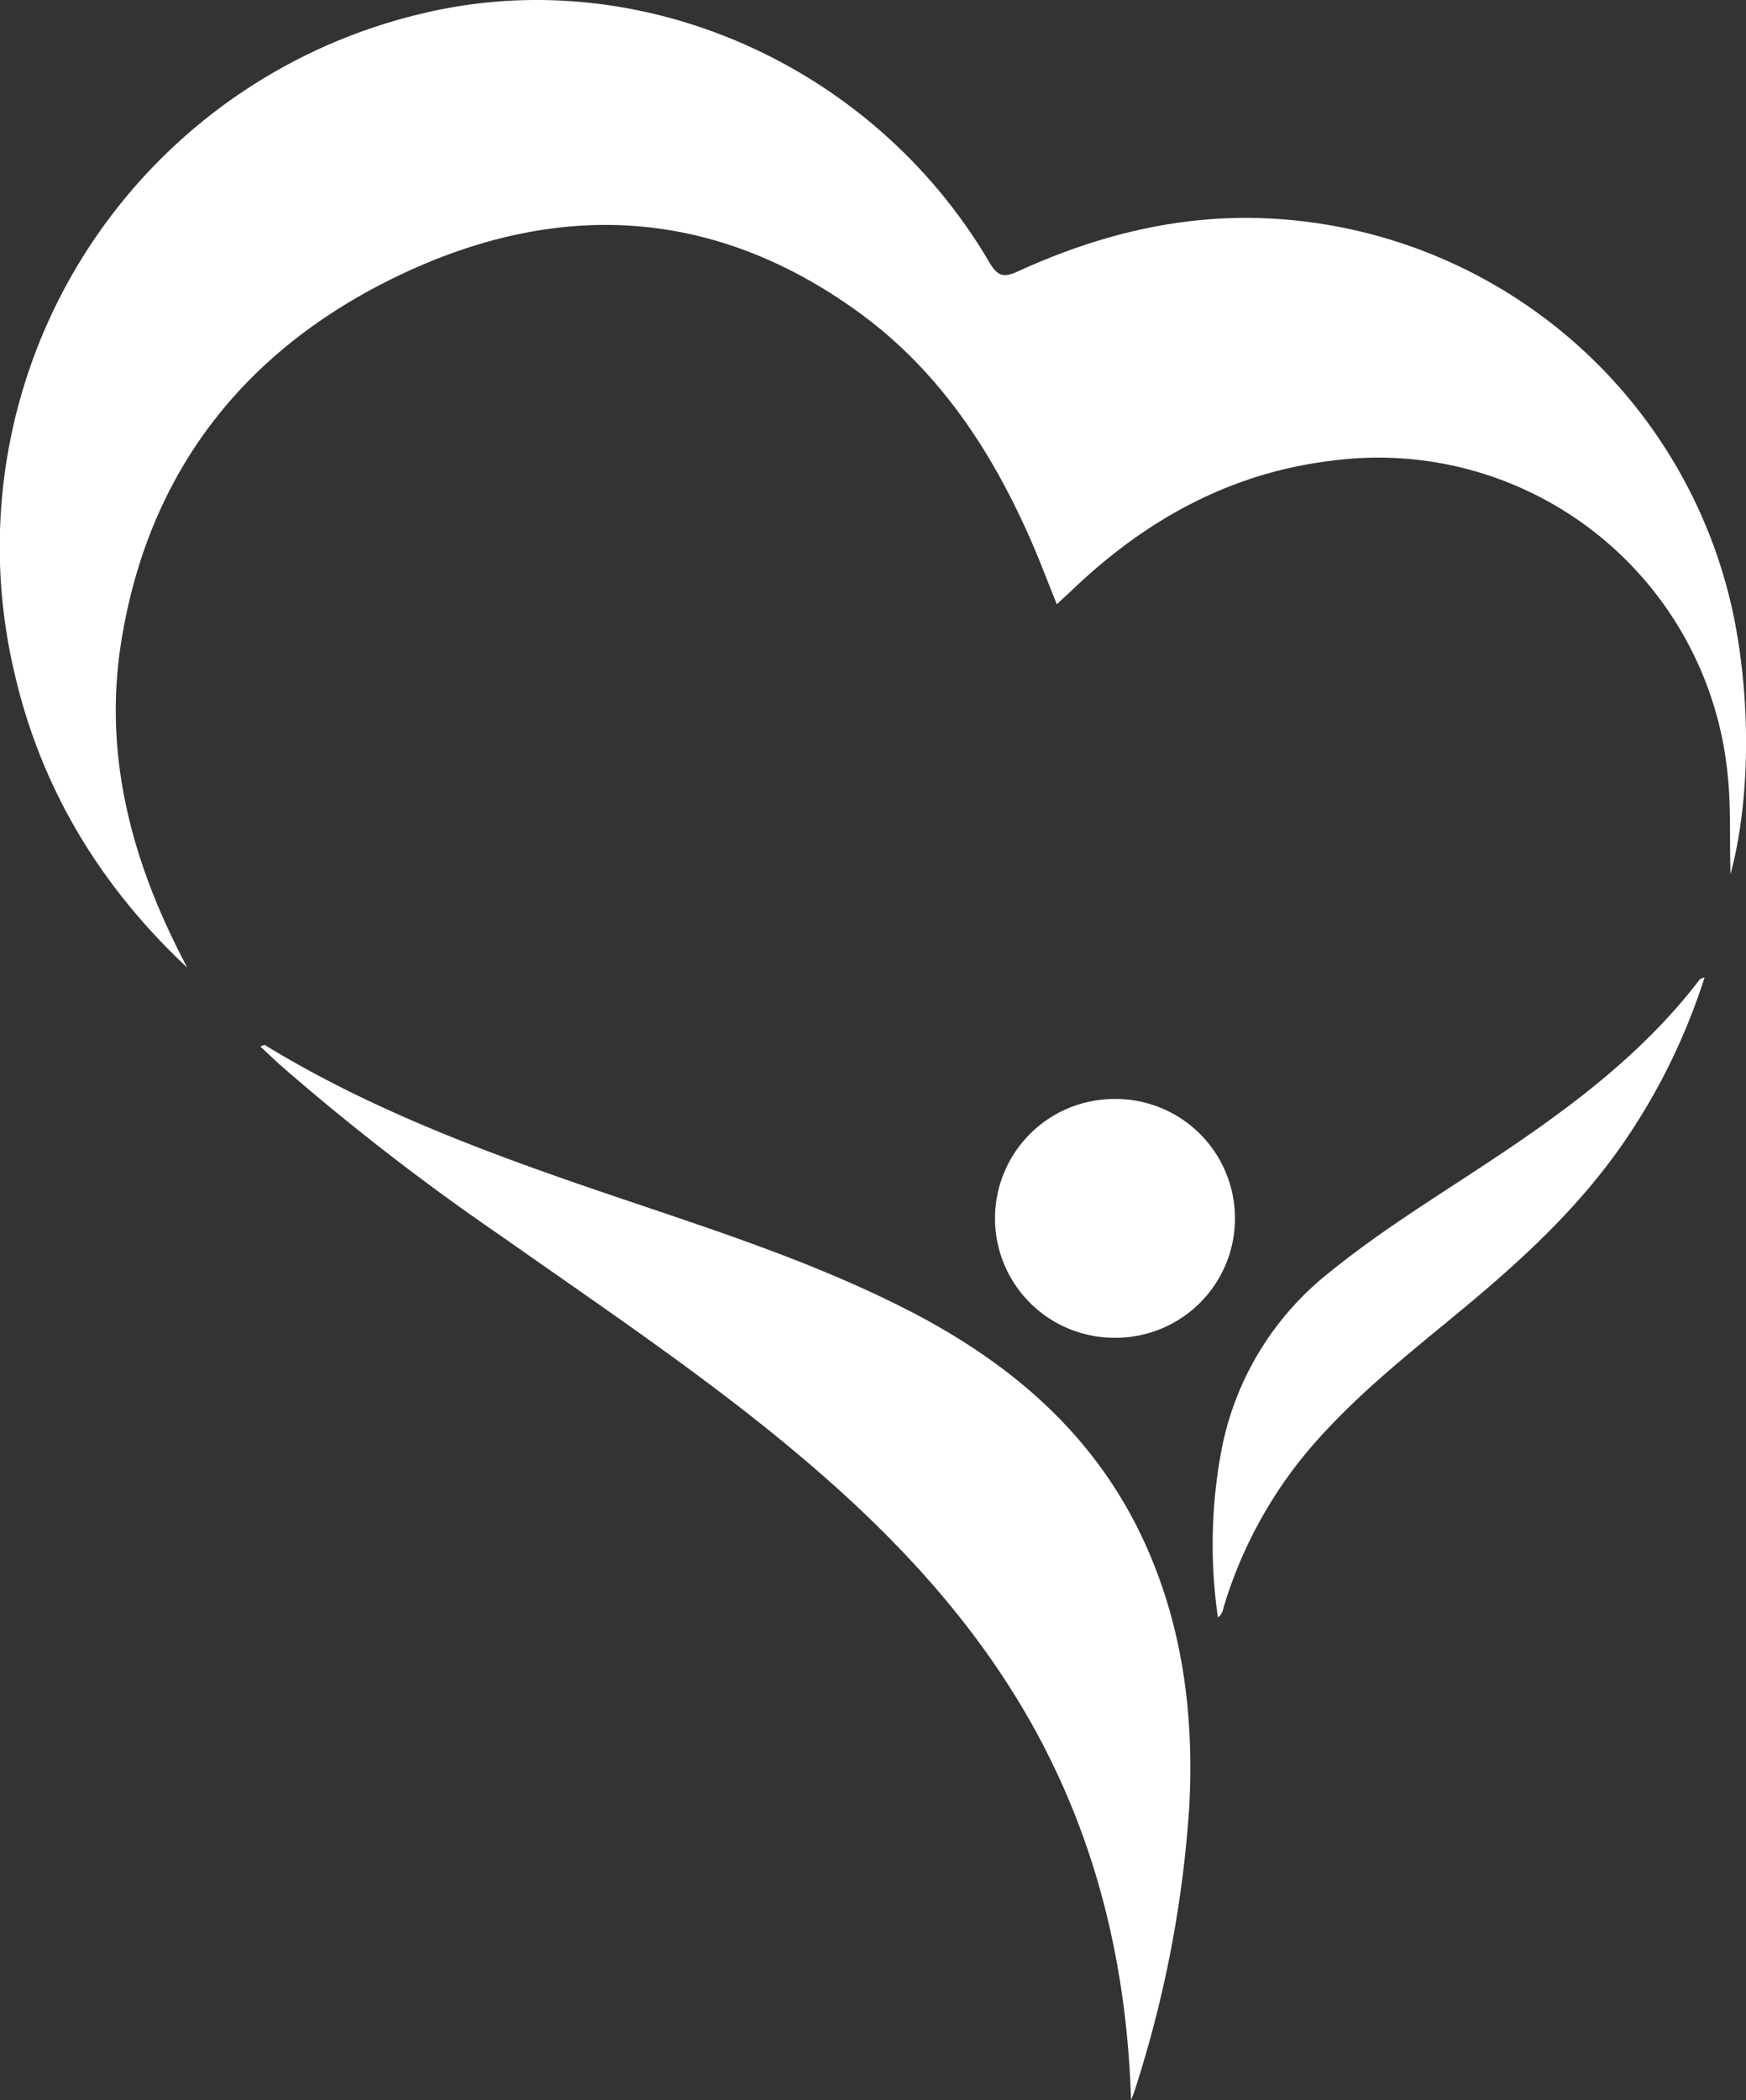
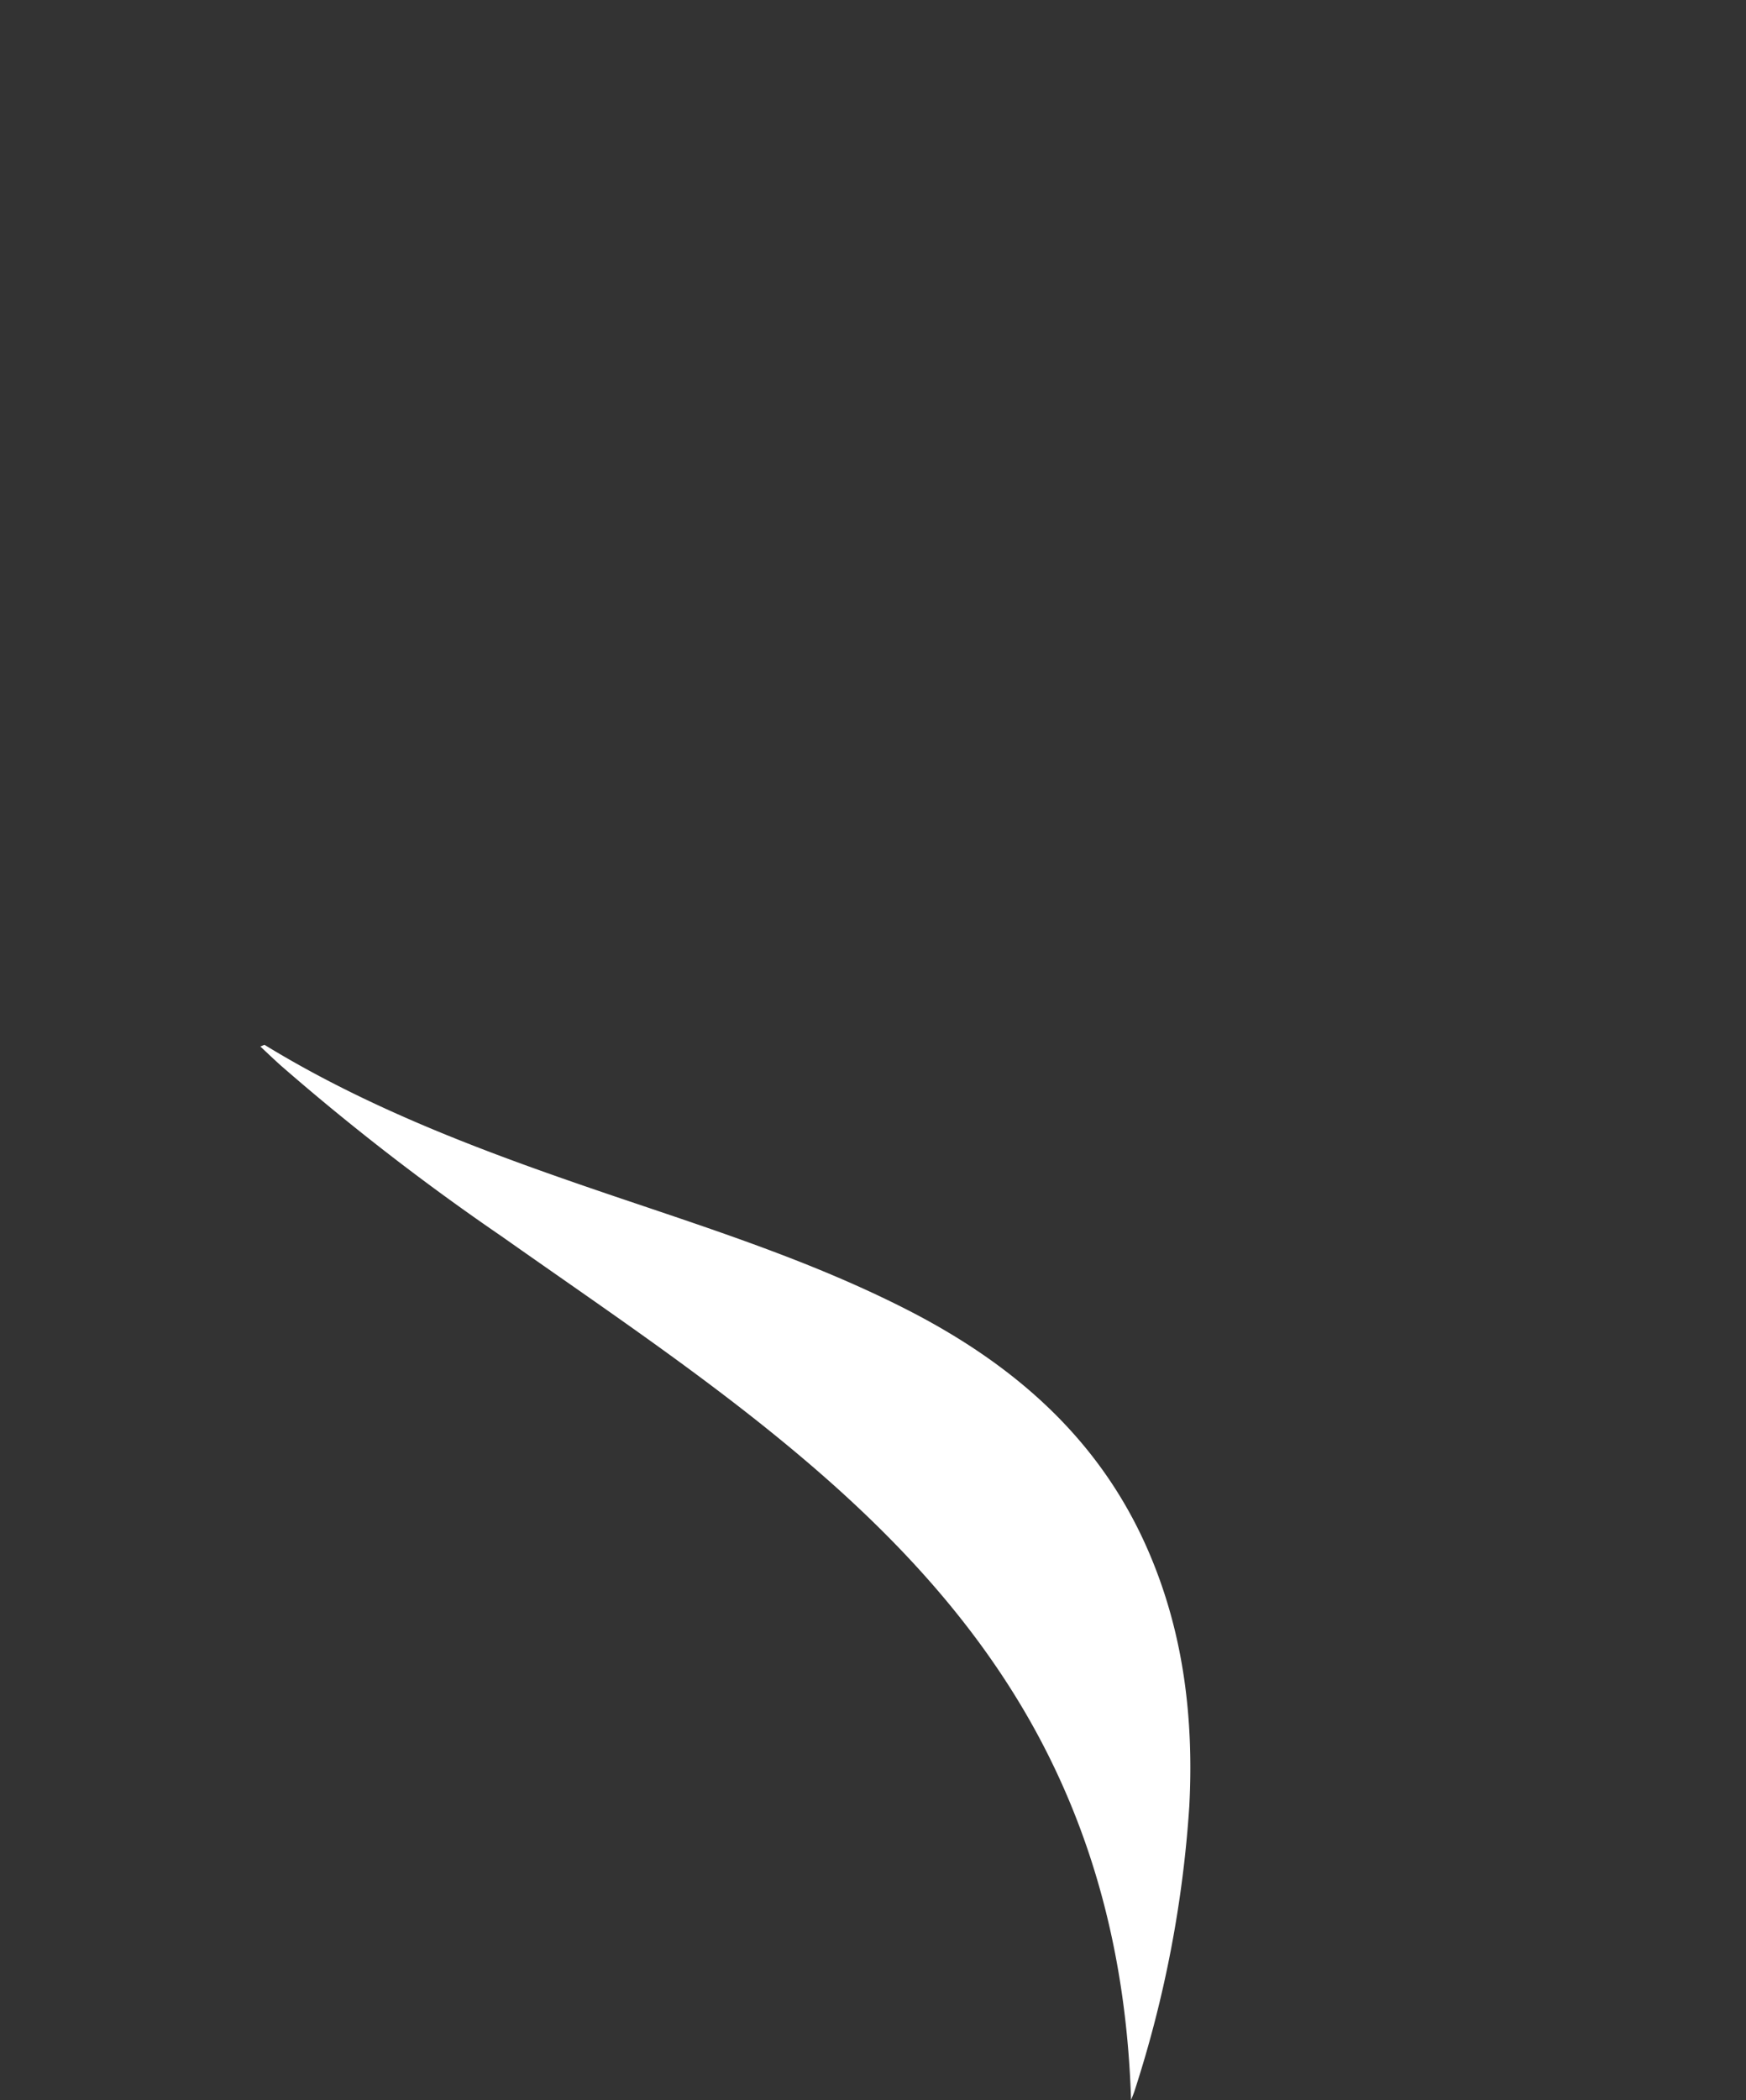
<svg xmlns="http://www.w3.org/2000/svg" width="217.708" height="261.77" viewBox="0 0 217.708 261.77">
  <rect x="0" y="0" width="217.708" height="261.77" fill="#333333" stroke="none" />
  <g id="Grupo_66" data-name="Grupo 66" transform="translate(-888 -249.917)">
-     <path id="Trazado_51" data-name="Trazado 51" d="M158.235,137.362c-10.666-9.983-18.065-22.017-21.435-36.3a68.3,68.3,0,0,1,50.344-82.528c27.1-6.721,56.477,6,71.1,30.892,1.012,1.723,1.743,1.99,3.542,1.169,9.06-4.15,18.516-6.7,28.587-6.687a62.31,62.31,0,0,1,60.744,49.879c2.113,10.584,2,22.858-.444,31.931-.137-4.656.082-8.779-.41-12.9a43.759,43.759,0,0,0-48.512-38.734c-13.025,1.388-23.767,7.255-33.086,16.136-.615.588-1.244,1.156-2,1.853-1-2.489-1.9-4.868-2.9-7.207C258.82,73.336,252.127,63,241.809,55.565c-18.475-13.313-38.221-13.86-58.153-4C165.038,60.782,153.4,75.831,150.036,96.6c-2.195,13.518.93,26.215,6.954,38.317C157.4,135.735,157.817,136.548,158.235,137.362Z" transform="translate(753.104 233.166)" fill="#fff" />
    <path id="Trazado_52" data-name="Trazado 52" d="M248.21,167.317c-.54-17.265-4.52-33.5-13.285-48.444-7.214-12.287-16.875-22.441-27.685-31.582C195.357,77.233,182.406,68.6,169.709,59.647A297.915,297.915,0,0,1,142.243,38.41c-.861-.766-1.7-1.573-2.6-2.414.294-.1.479-.232.554-.185,13.607,8.321,28.464,13.723,43.48,18.817,12.41,4.205,24.909,8.2,36.635,14.195,13.176,6.735,23.856,15.945,29.928,29.777,4.5,10.249,5.812,21.039,5.231,32.109a145.242,145.242,0,0,1-6.783,35.343C248.559,166.483,248.374,166.893,248.21,167.317Z" transform="translate(780.821 344.371)" fill="#fff" />
-     <path id="Trazado_53" data-name="Trazado 53" d="M218.341,34.568a77.943,77.943,0,0,1-10.024,20.506c-5.552,8.1-12.69,14.673-20.2,20.9-5.867,4.861-11.863,9.579-17.066,15.186a54.936,54.936,0,0,0-12.629,21.764c-.144.485-.184,1.067-.766,1.429a63.577,63.577,0,0,1,.41-20.649,37.094,37.094,0,0,1,13.586-22.42c5.935-4.814,12.4-8.834,18.762-13.019,10.106-6.646,19.87-13.675,27.316-23.412C217.808,34.746,217.986,34.725,218.341,34.568Z" transform="translate(882.203 337.17)" fill="#fff" />
-     <path id="Trazado_54" data-name="Trazado 54" d="M167.943,66.551a14.882,14.882,0,0,1-.144-29.764,14.883,14.883,0,1,1,.144,29.764Z" transform="translate(859.078 350.123)" fill="#fff" />
  </g>
</svg>